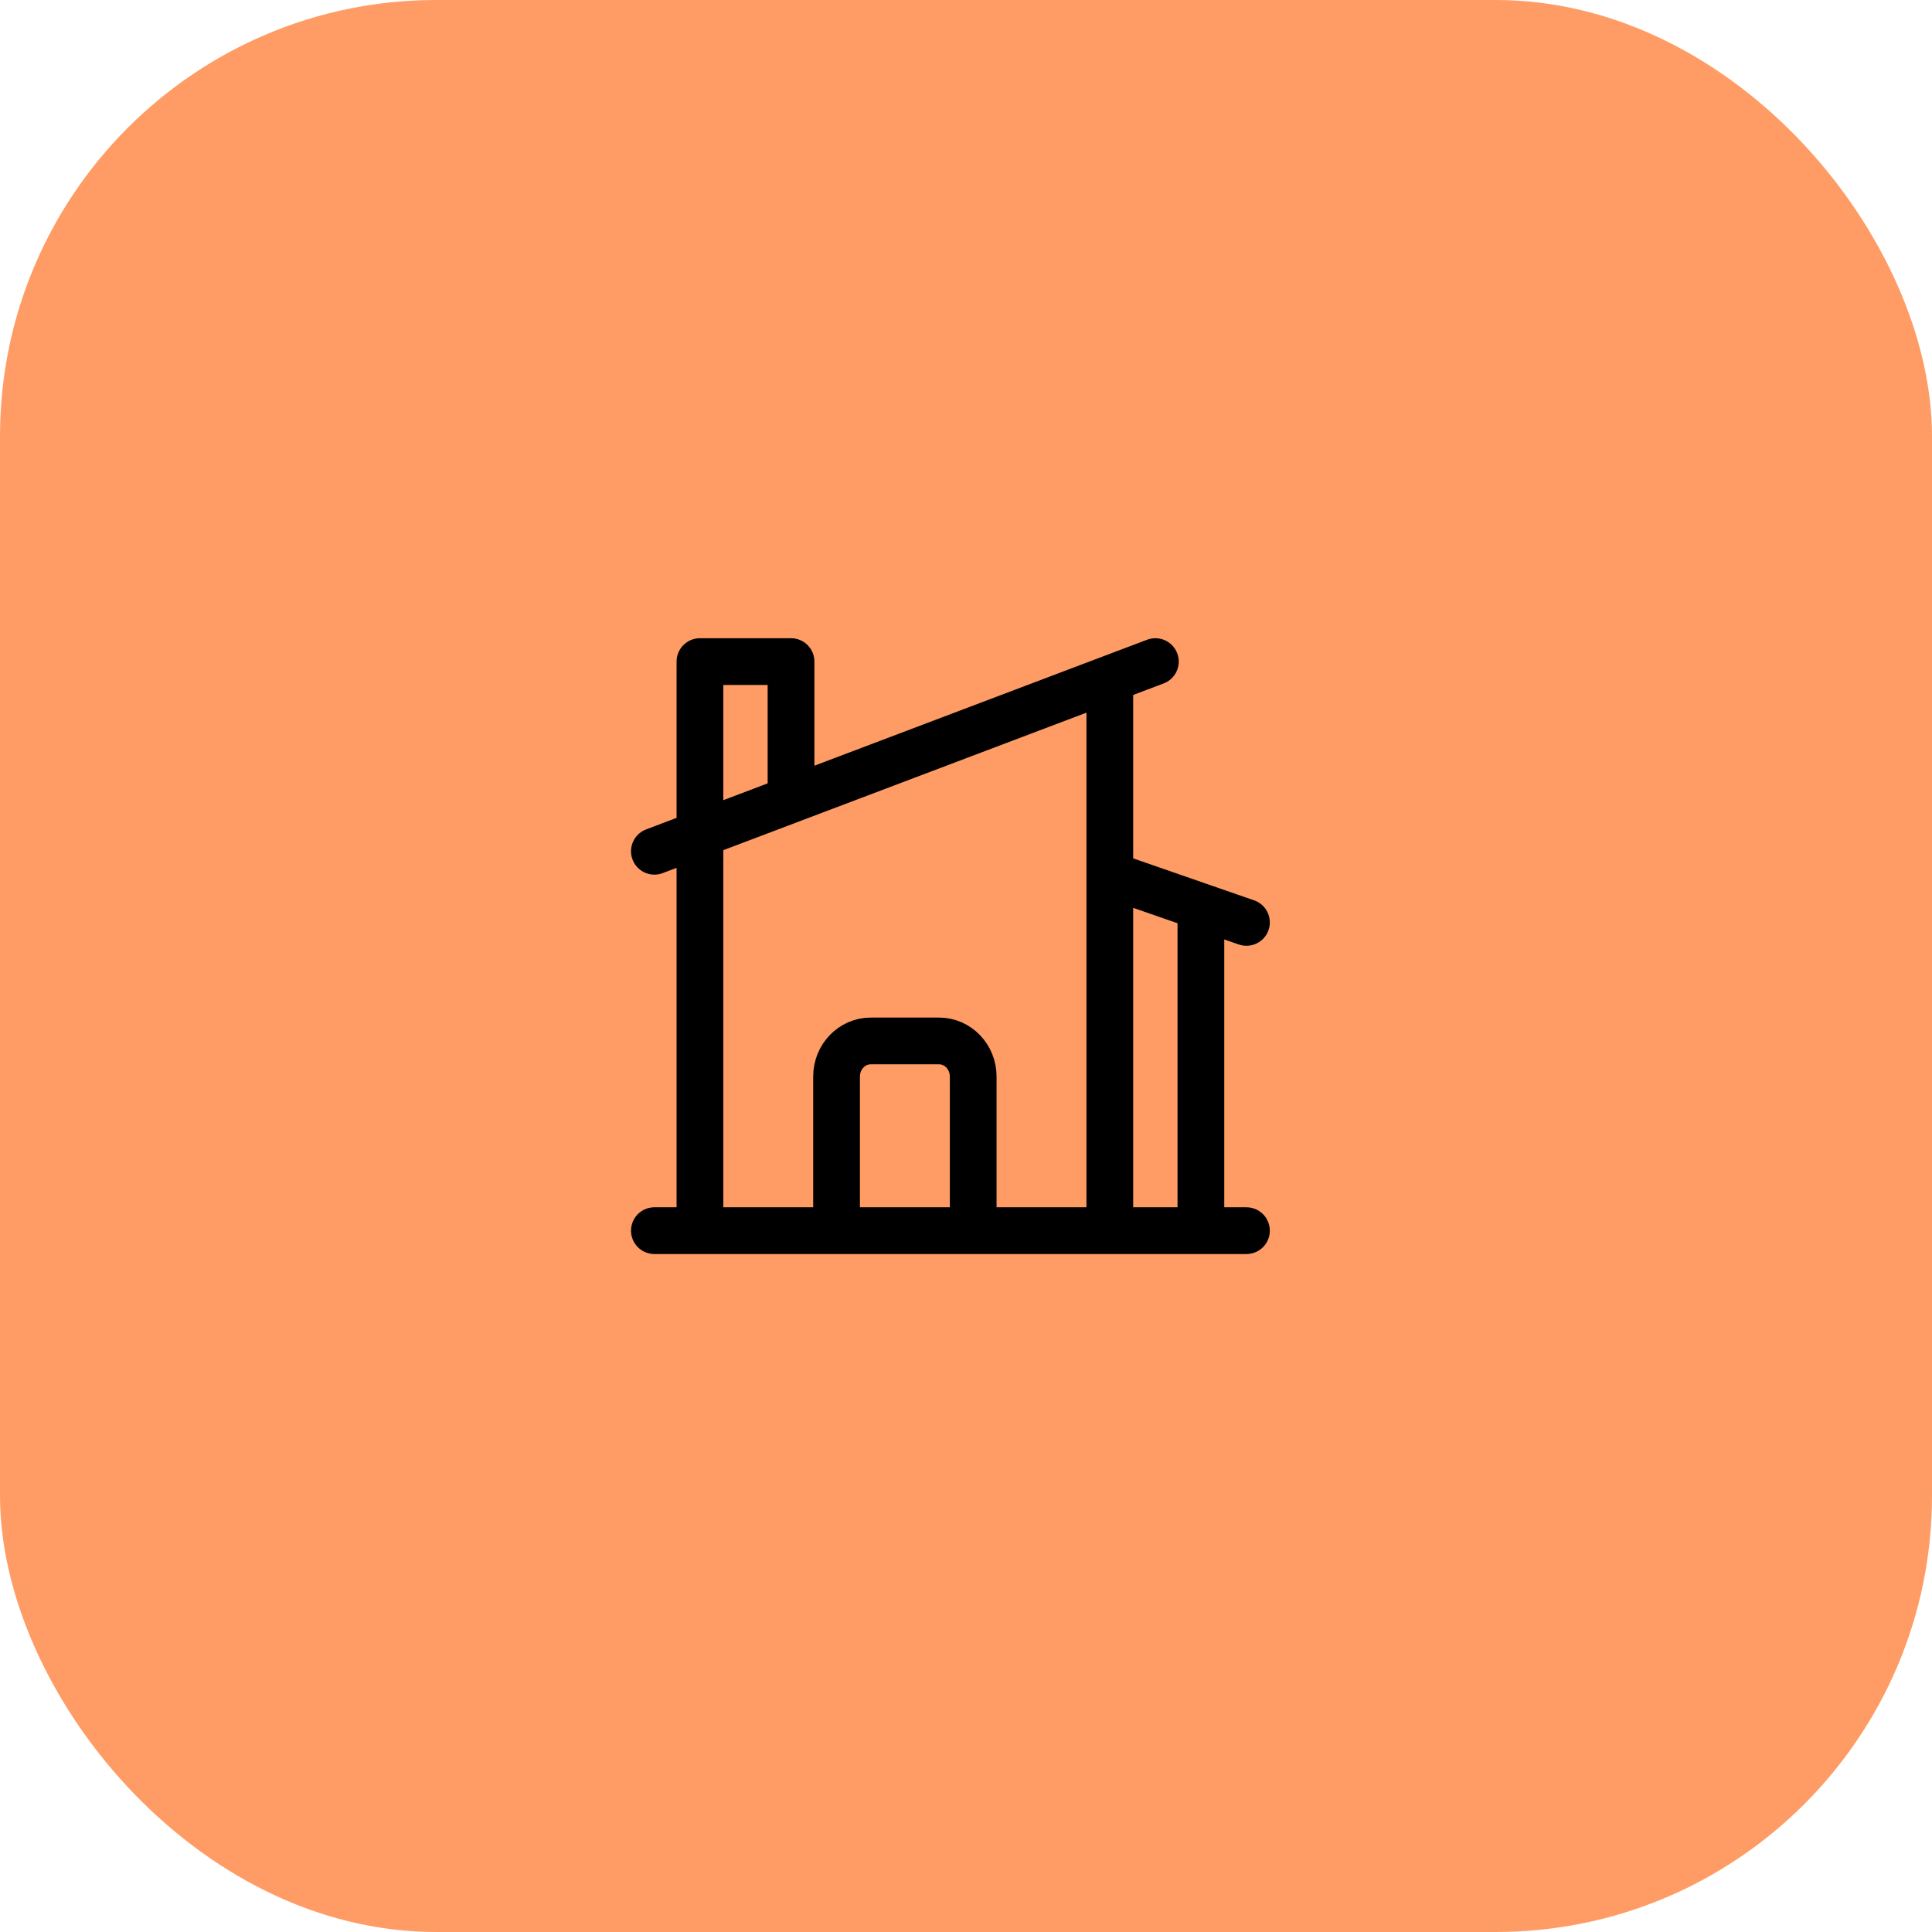
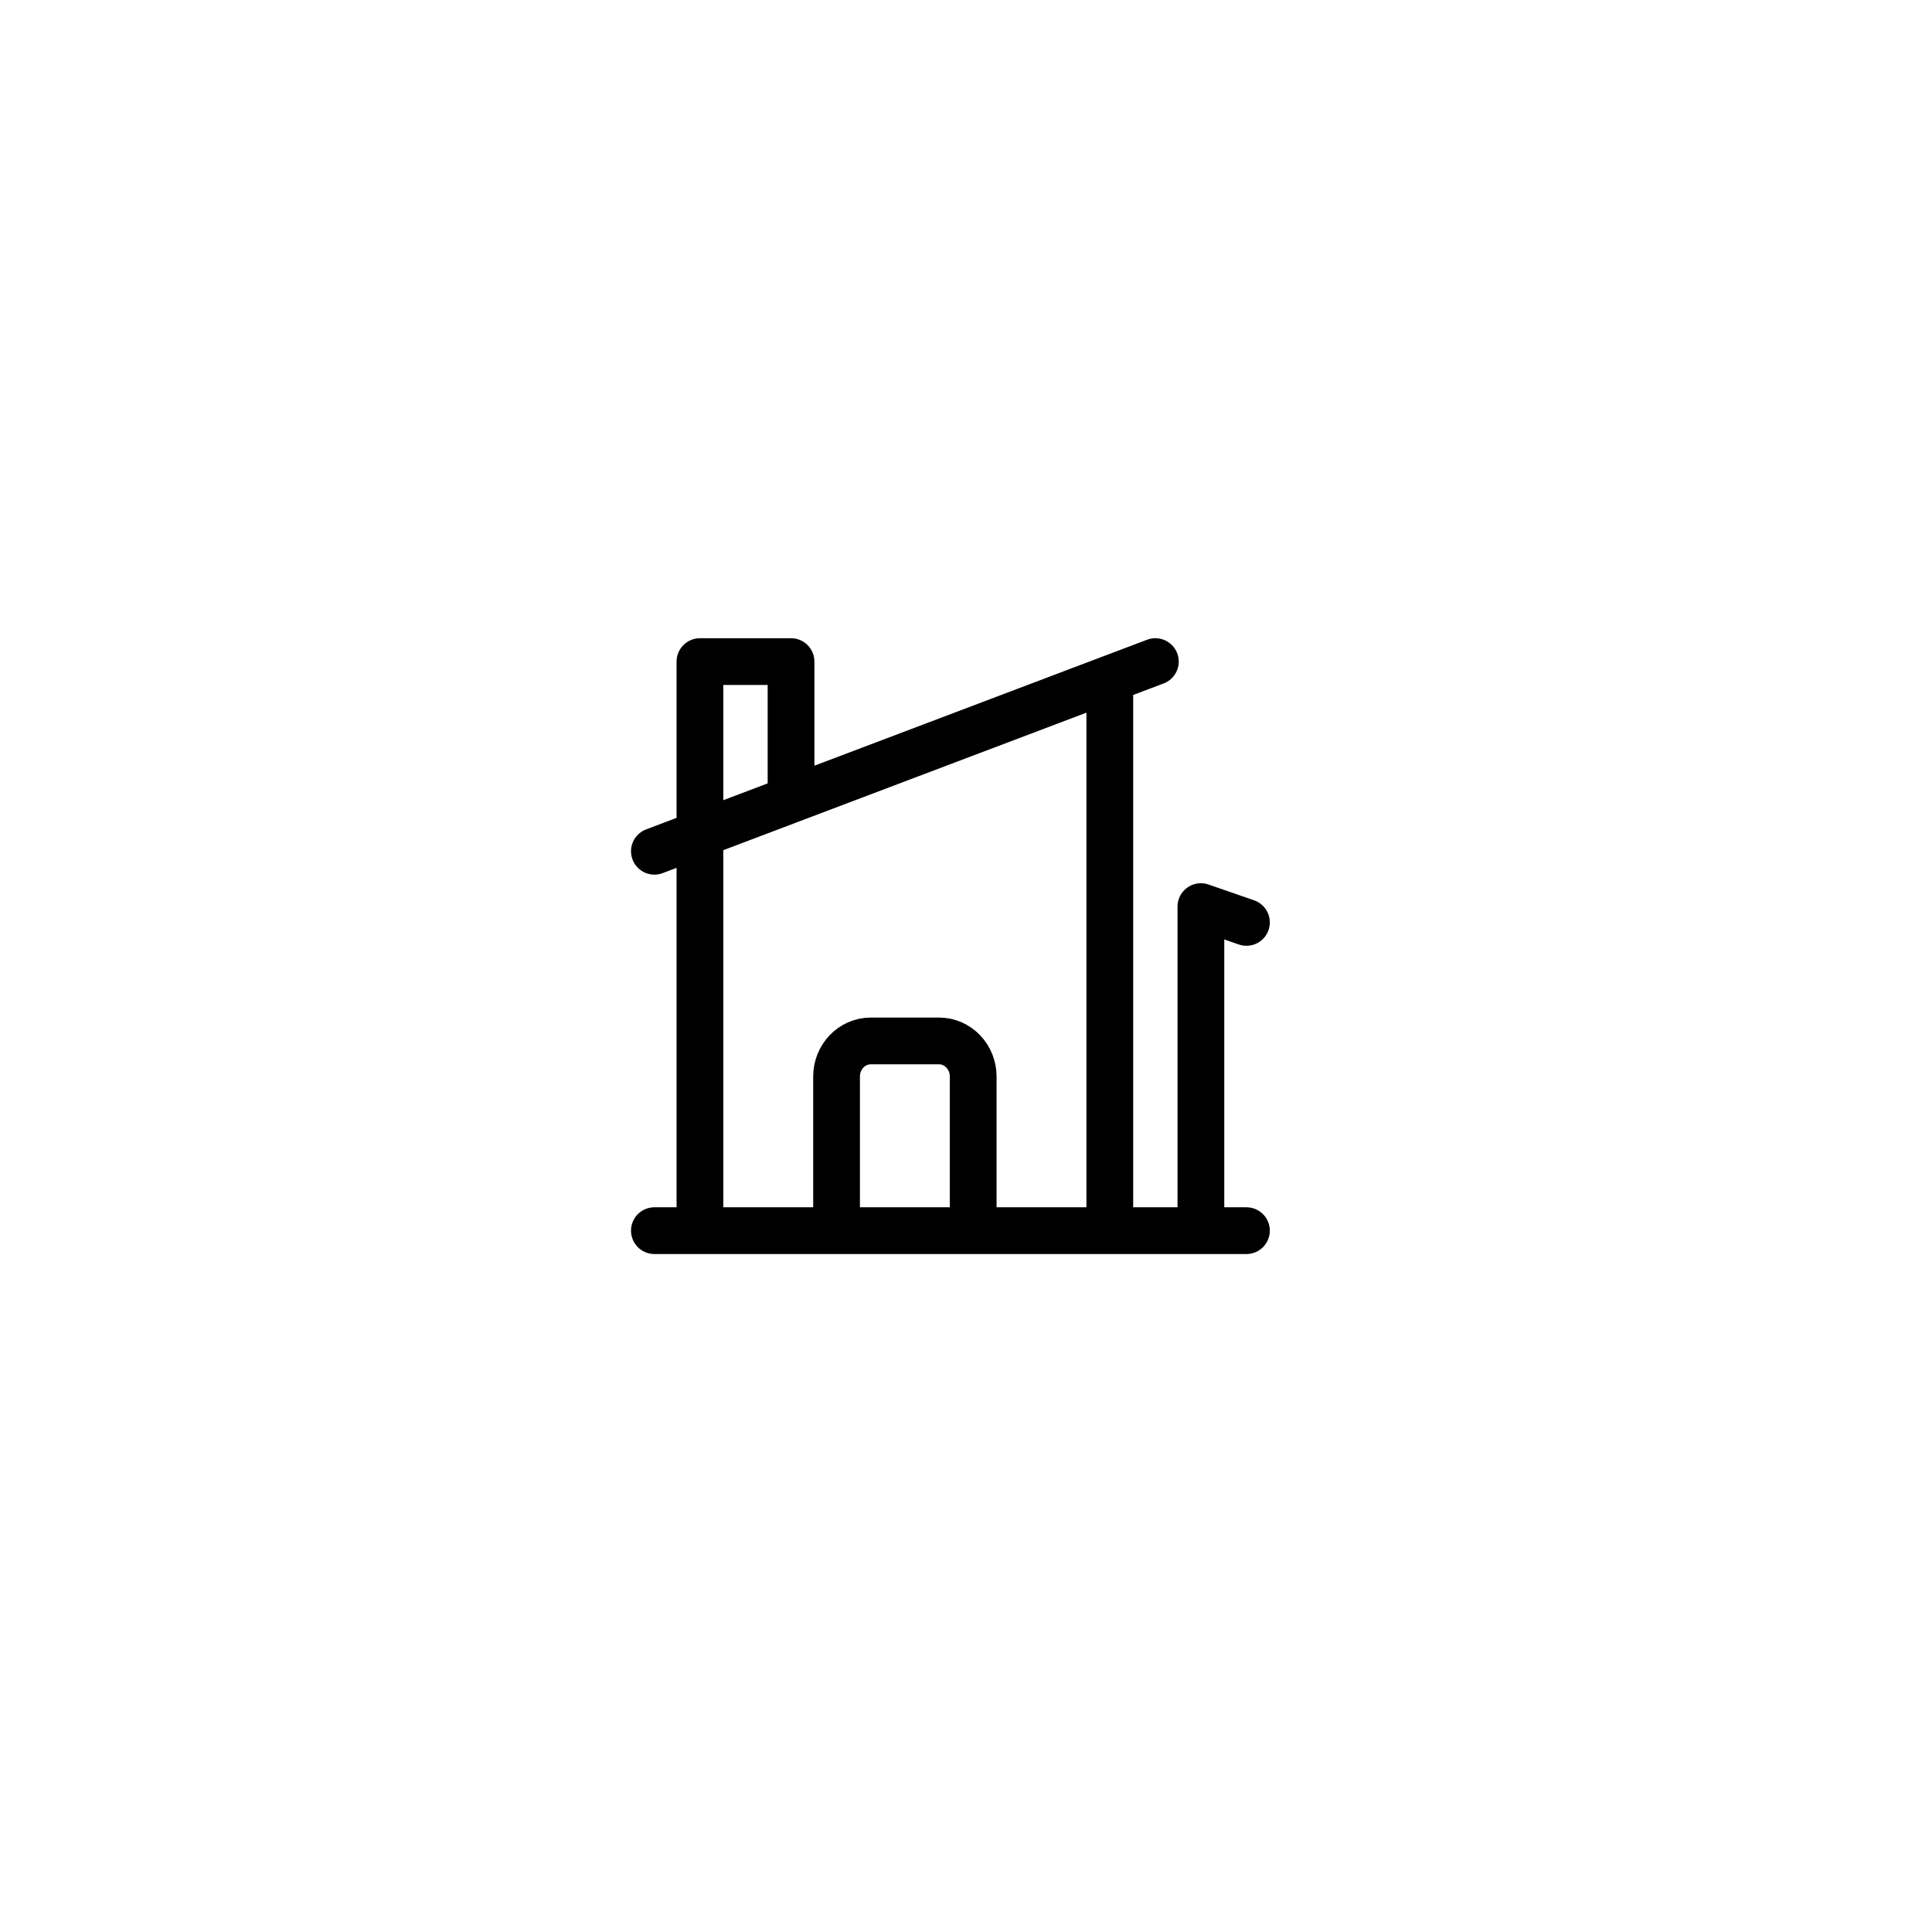
<svg xmlns="http://www.w3.org/2000/svg" width="62px" height="62px" viewBox="0 0 62 62" version="1.1">
  <title>Group 2</title>
  <g id="HOME-PAGE" stroke="none" stroke-width="1" fill="none" fill-rule="evenodd">
    <g id="Home" transform="translate(-548, -420)">
      <g id="FLYOVER-MENU" transform="translate(516.338, 105)">
        <g id="Group-8-Copy-2" transform="translate(31.662, 314.6)">
          <g id="Group-2" transform="translate(0, 0.4)">
-             <rect id="Rectangle-Copy-3" fill="#FF9C65" x="0" y="0" width="62" height="62" rx="14" />
            <g id="Group" transform="translate(21, 21)" stroke="#000000" stroke-linecap="round" stroke-linejoin="round" stroke-width="1.5">
-               <path d="M5.846,18.493 L5.846,13.547 C5.846,12.917 6.337,12.405 6.942,12.405 L9.135,12.405 C9.74,12.405 10.231,12.917 10.231,13.547 L10.231,18.493 M10.231,18.493 L14.615,18.493 L14.615,0.784 M10.231,18.493 L17.538,18.493 L17.538,8.094 M0,18.493 L1.462,18.493 M19,18.493 L1.462,18.493 M0,6.318 L4.385,4.658 M16.077,0.231 L14.615,0.784 M14.615,7.079 L17.538,8.094 M19,8.601 L17.538,8.094 M4.385,4.658 L4.385,0.231 L1.462,0.231 L1.462,18.493 M4.385,4.658 L14.615,0.784" id="Shape" />
+               <path d="M5.846,18.493 L5.846,13.547 C5.846,12.917 6.337,12.405 6.942,12.405 L9.135,12.405 C9.74,12.405 10.231,12.917 10.231,13.547 L10.231,18.493 M10.231,18.493 L14.615,18.493 L14.615,0.784 M10.231,18.493 L17.538,18.493 L17.538,8.094 M0,18.493 L1.462,18.493 M19,18.493 L1.462,18.493 M0,6.318 L4.385,4.658 M16.077,0.231 L14.615,0.784 M14.615,7.079 M19,8.601 L17.538,8.094 M4.385,4.658 L4.385,0.231 L1.462,0.231 L1.462,18.493 M4.385,4.658 L14.615,0.784" id="Shape" />
            </g>
          </g>
        </g>
      </g>
    </g>
  </g>
</svg>